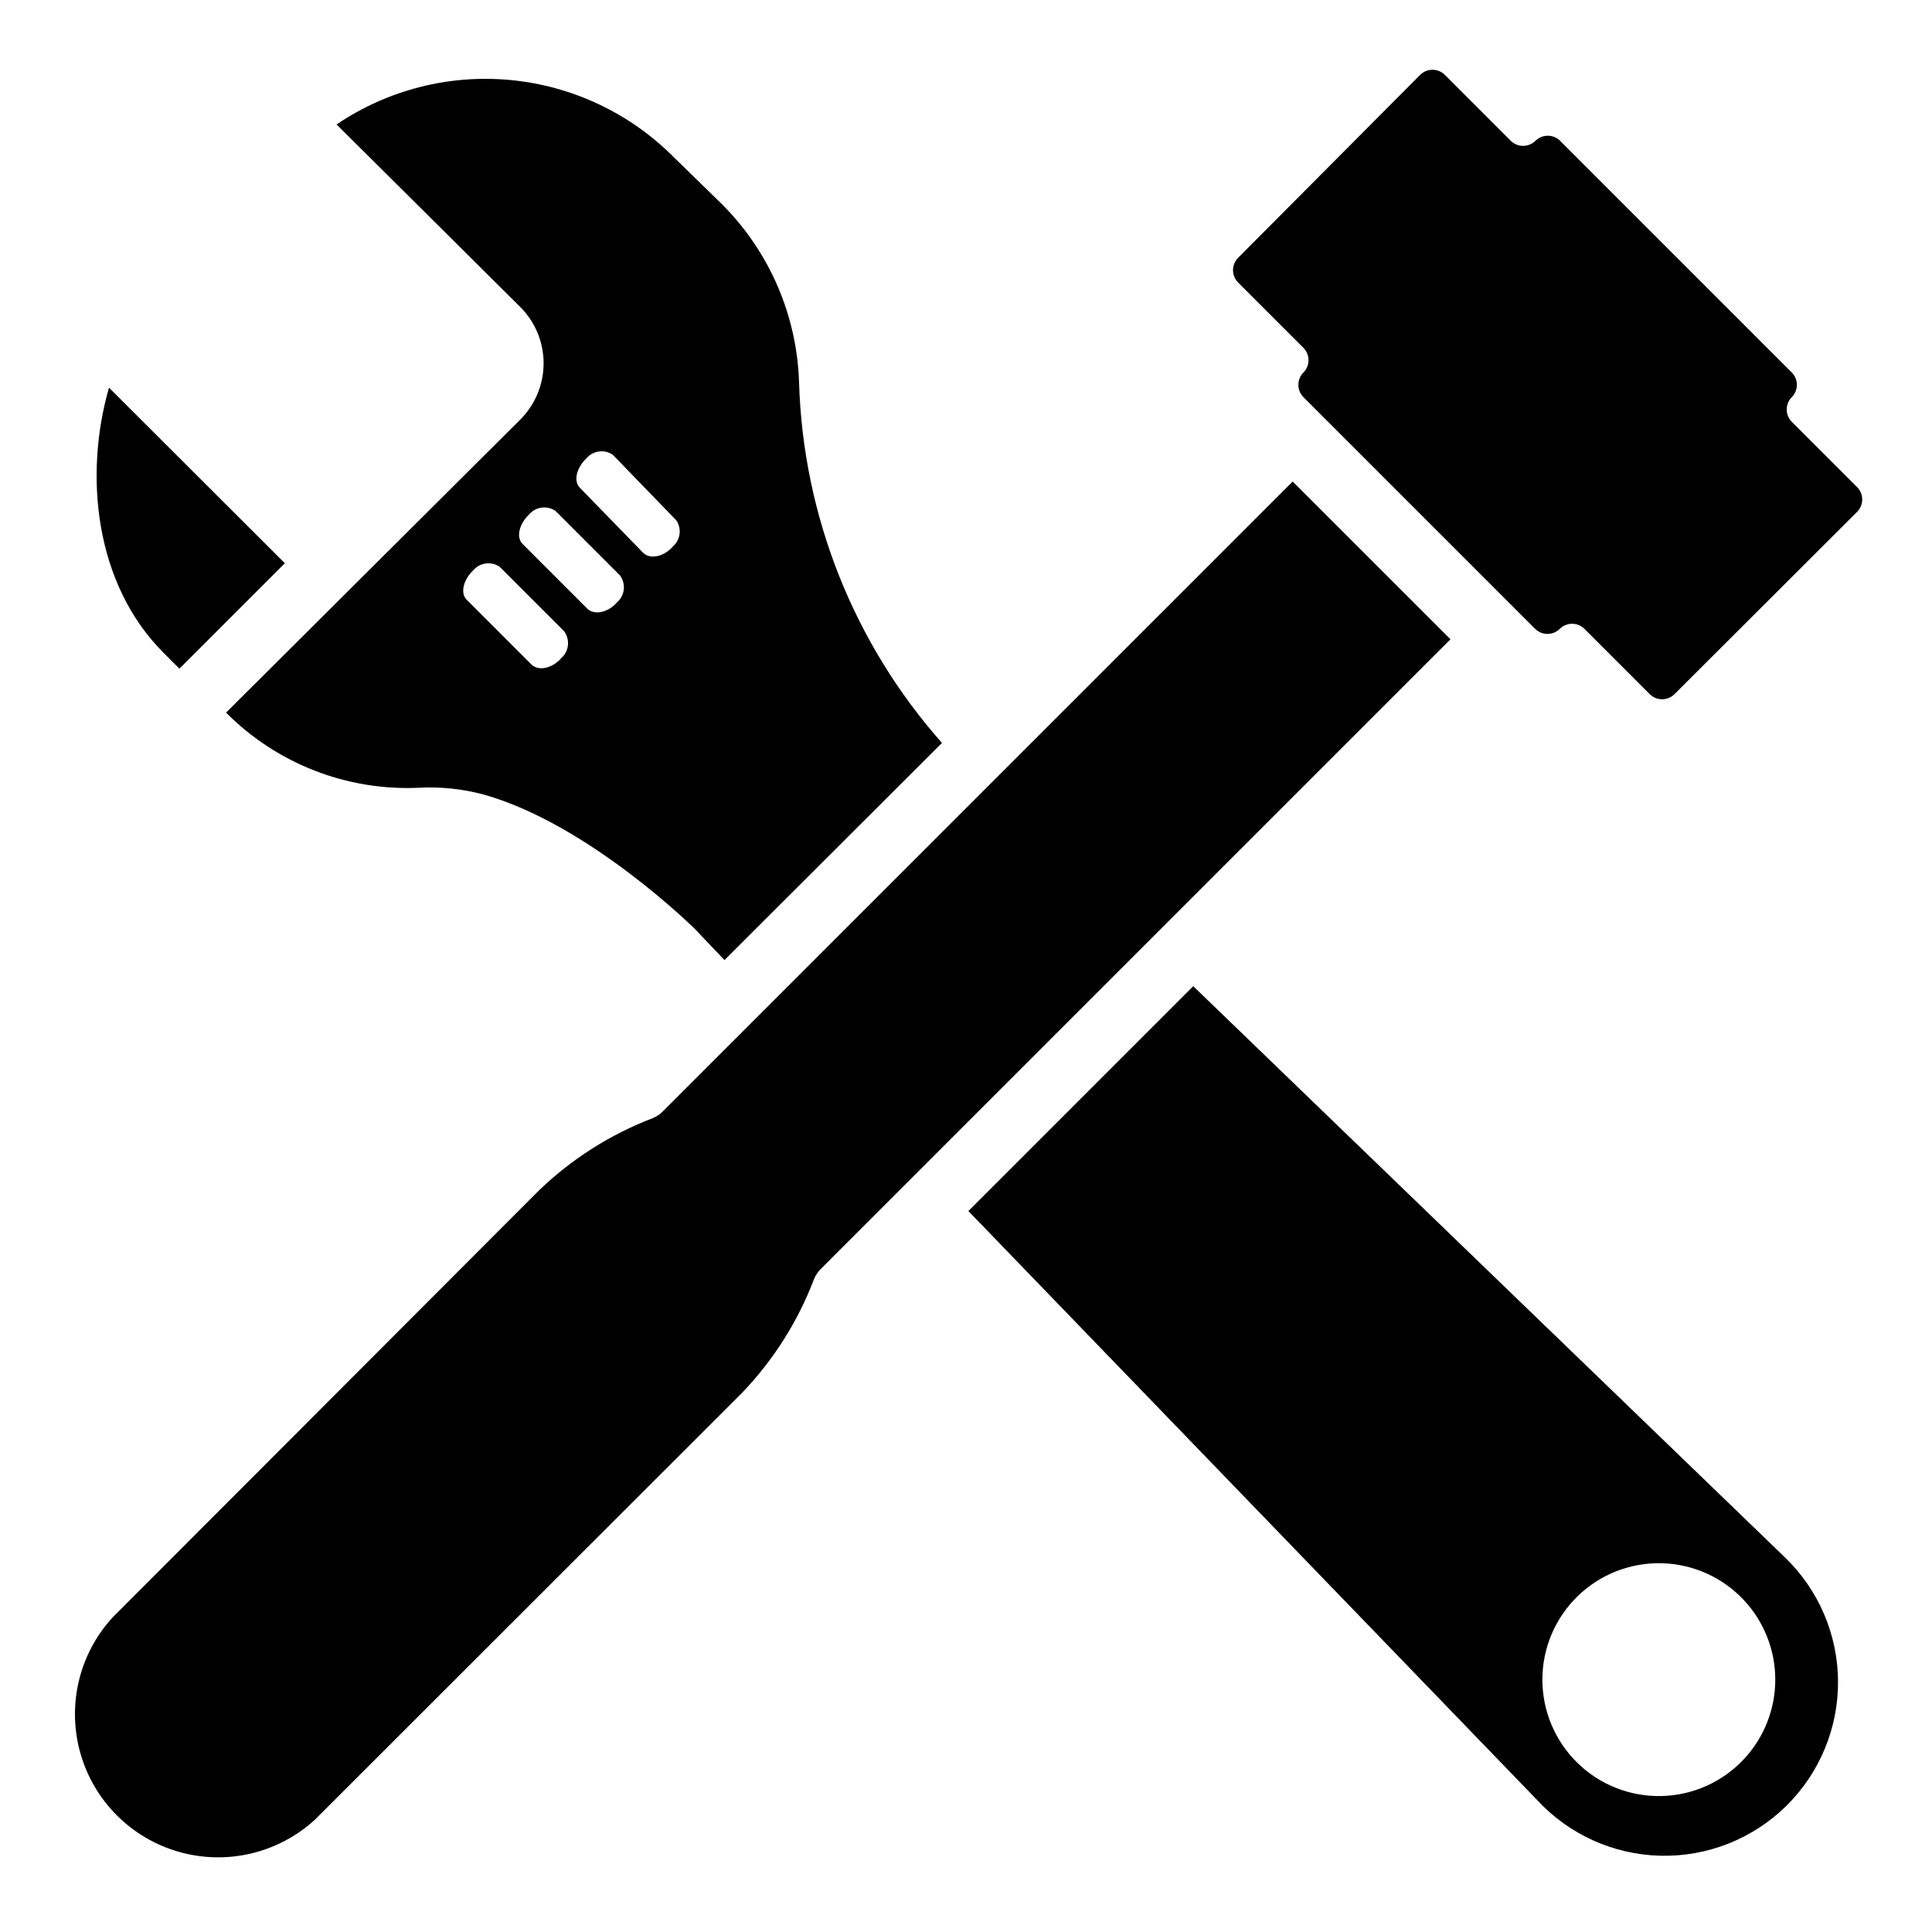
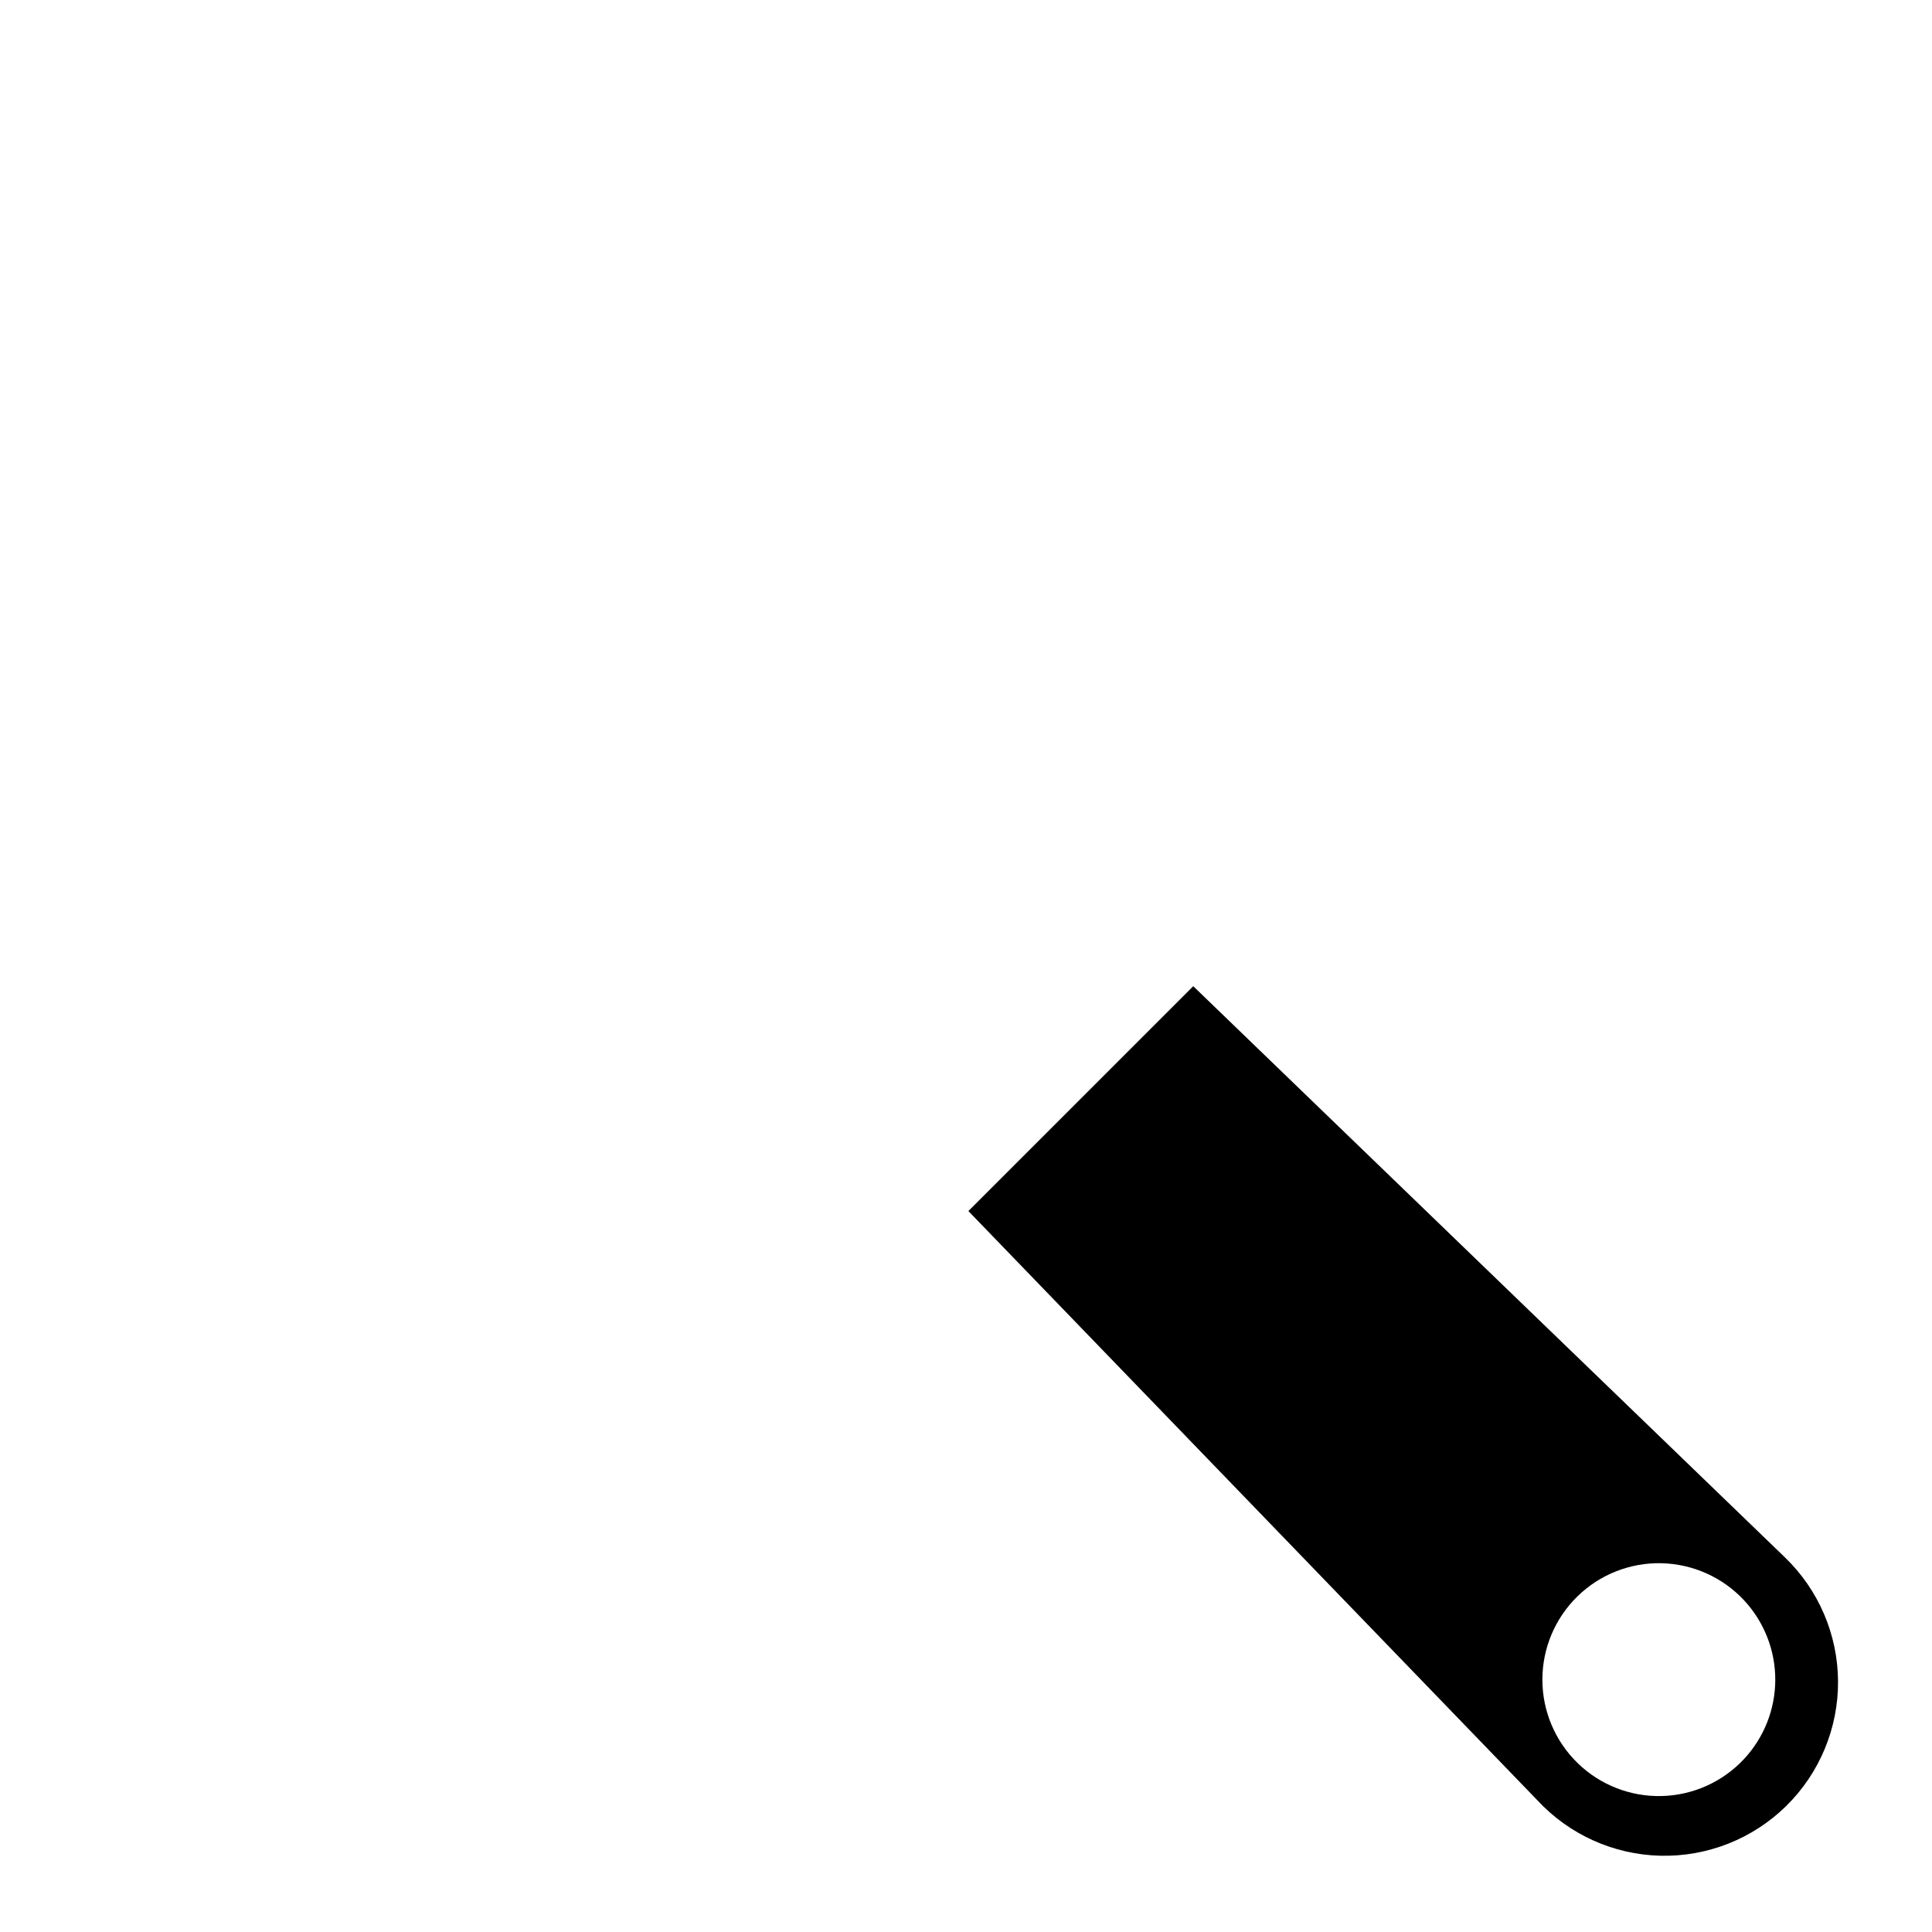
<svg xmlns="http://www.w3.org/2000/svg" fill="#000000" width="800px" height="800px" version="1.1" viewBox="144 144 512 512">
  <g>
-     <path d="m187.45 317.11 4.094 4.094 27.945-27.945-46.602-46.523c-6.691 23.223-3.777 52.113 14.562 70.375z" />
    <path d="m616.95 556.65-156.73-151.3-59.59 59.59 150.75 156.11c8.441 9.121 20.215 14.441 32.645 14.738 12.426 0.297 24.441-4.449 33.312-13.156 8.867-8.711 13.832-20.641 13.762-33.07-0.074-12.43-5.176-24.301-14.145-32.906zm-10.785 53.531v-0.004c-5.668 6.074-13.547 9.605-21.852 9.793-8.305 0.191-16.336-2.973-22.273-8.781-5.941-5.805-9.293-13.762-9.293-22.066 0-8.309 3.352-16.266 9.293-22.07 5.938-5.805 13.969-8.973 22.273-8.781 8.305 0.191 16.184 3.723 21.852 9.793 5.332 5.715 8.301 13.238 8.301 21.059 0 7.816-2.969 15.344-8.301 21.055z" />
-     <path d="m355.76 245.39c-0.539-17.766-7.828-34.656-20.387-47.23l-13.148-12.832c-11.574-11.492-26.781-18.609-43.02-20.129-16.242-1.523-32.504 2.644-46.012 11.785l48.727 48.414c3.934 3.953 6.141 9.301 6.141 14.875 0 5.578-2.207 10.926-6.141 14.879l-78.012 77.699c13.441 13.523 31.961 20.758 51.012 19.914 5.832-0.316 11.676 0.293 17.316 1.812 27.945 7.871 55.891 35.582 55.891 35.582l7.871 8.266 57.625-57.543v-0.004c-23.398-26.422-36.797-60.211-37.863-95.488zm-62.977 72.973c-2.363 2.754-5.984 3.543-7.871 1.812l-17.238-17.238c-1.73-1.73-0.945-5.273 1.812-7.871l-0.004-0.004c1.762-1.992 4.731-2.363 6.926-0.863l17.082 17.082c1.637 2.188 1.328 5.262-0.707 7.086zm14.801-14.801c-2.363 2.754-5.984 3.543-7.871 1.812l-17.238-17.238c-1.73-1.73-0.945-5.273 1.812-7.871h-0.004c1.758-1.996 4.731-2.367 6.926-0.867l17.082 17.082c1.633 2.191 1.328 5.266-0.707 7.086zm14.801-14.801c-2.363 2.754-5.984 3.543-7.871 1.812l-16.848-17.316c-1.73-1.73-0.945-5.273 1.812-7.871h-0.004c1.762-1.992 4.731-2.367 6.926-0.867l16.848 17.398c1.453 2.18 1.086 5.098-0.867 6.848z" />
-     <path d="m528.39 313.41-166.89 166.89c-0.777 0.789-1.395 1.727-1.809 2.754-4.269 11.203-10.75 21.43-19.051 30.074l-113.2 113.12c-9.707 8.891-23.324 12.117-35.988 8.523-12.66-3.59-22.559-13.484-26.148-26.148-3.59-12.66-0.363-26.281 8.527-35.984l113.04-113.2c8.664-8.336 18.918-14.84 30.148-19.129 1.035-0.441 1.973-1.082 2.754-1.891l166.81-166.81z" />
-     <path d="m636.16 273.1-17.32-17.32c-1.789-1.809-1.789-4.723 0-6.531 1.793-1.809 1.793-4.727 0-6.535l-61.402-61.402c-1.809-1.789-4.723-1.789-6.531 0-1.812 1.793-4.727 1.793-6.535 0l-17.477-17.477c-1.809-1.789-4.723-1.789-6.531 0l-48.258 48.492c-1.789 1.812-1.789 4.727 0 6.535l17.32 17.32c1.789 1.809 1.789 4.723 0 6.531-1.793 1.809-1.793 4.727 0 6.535l61.402 61.402c1.809 1.789 4.723 1.789 6.531 0 1.812-1.793 4.727-1.793 6.535 0l17.32 17.32-0.004-0.004c1.812 1.793 4.727 1.793 6.535 0l48.414-48.332c1.789-1.812 1.789-4.727 0-6.535z" />
  </g>
</svg>